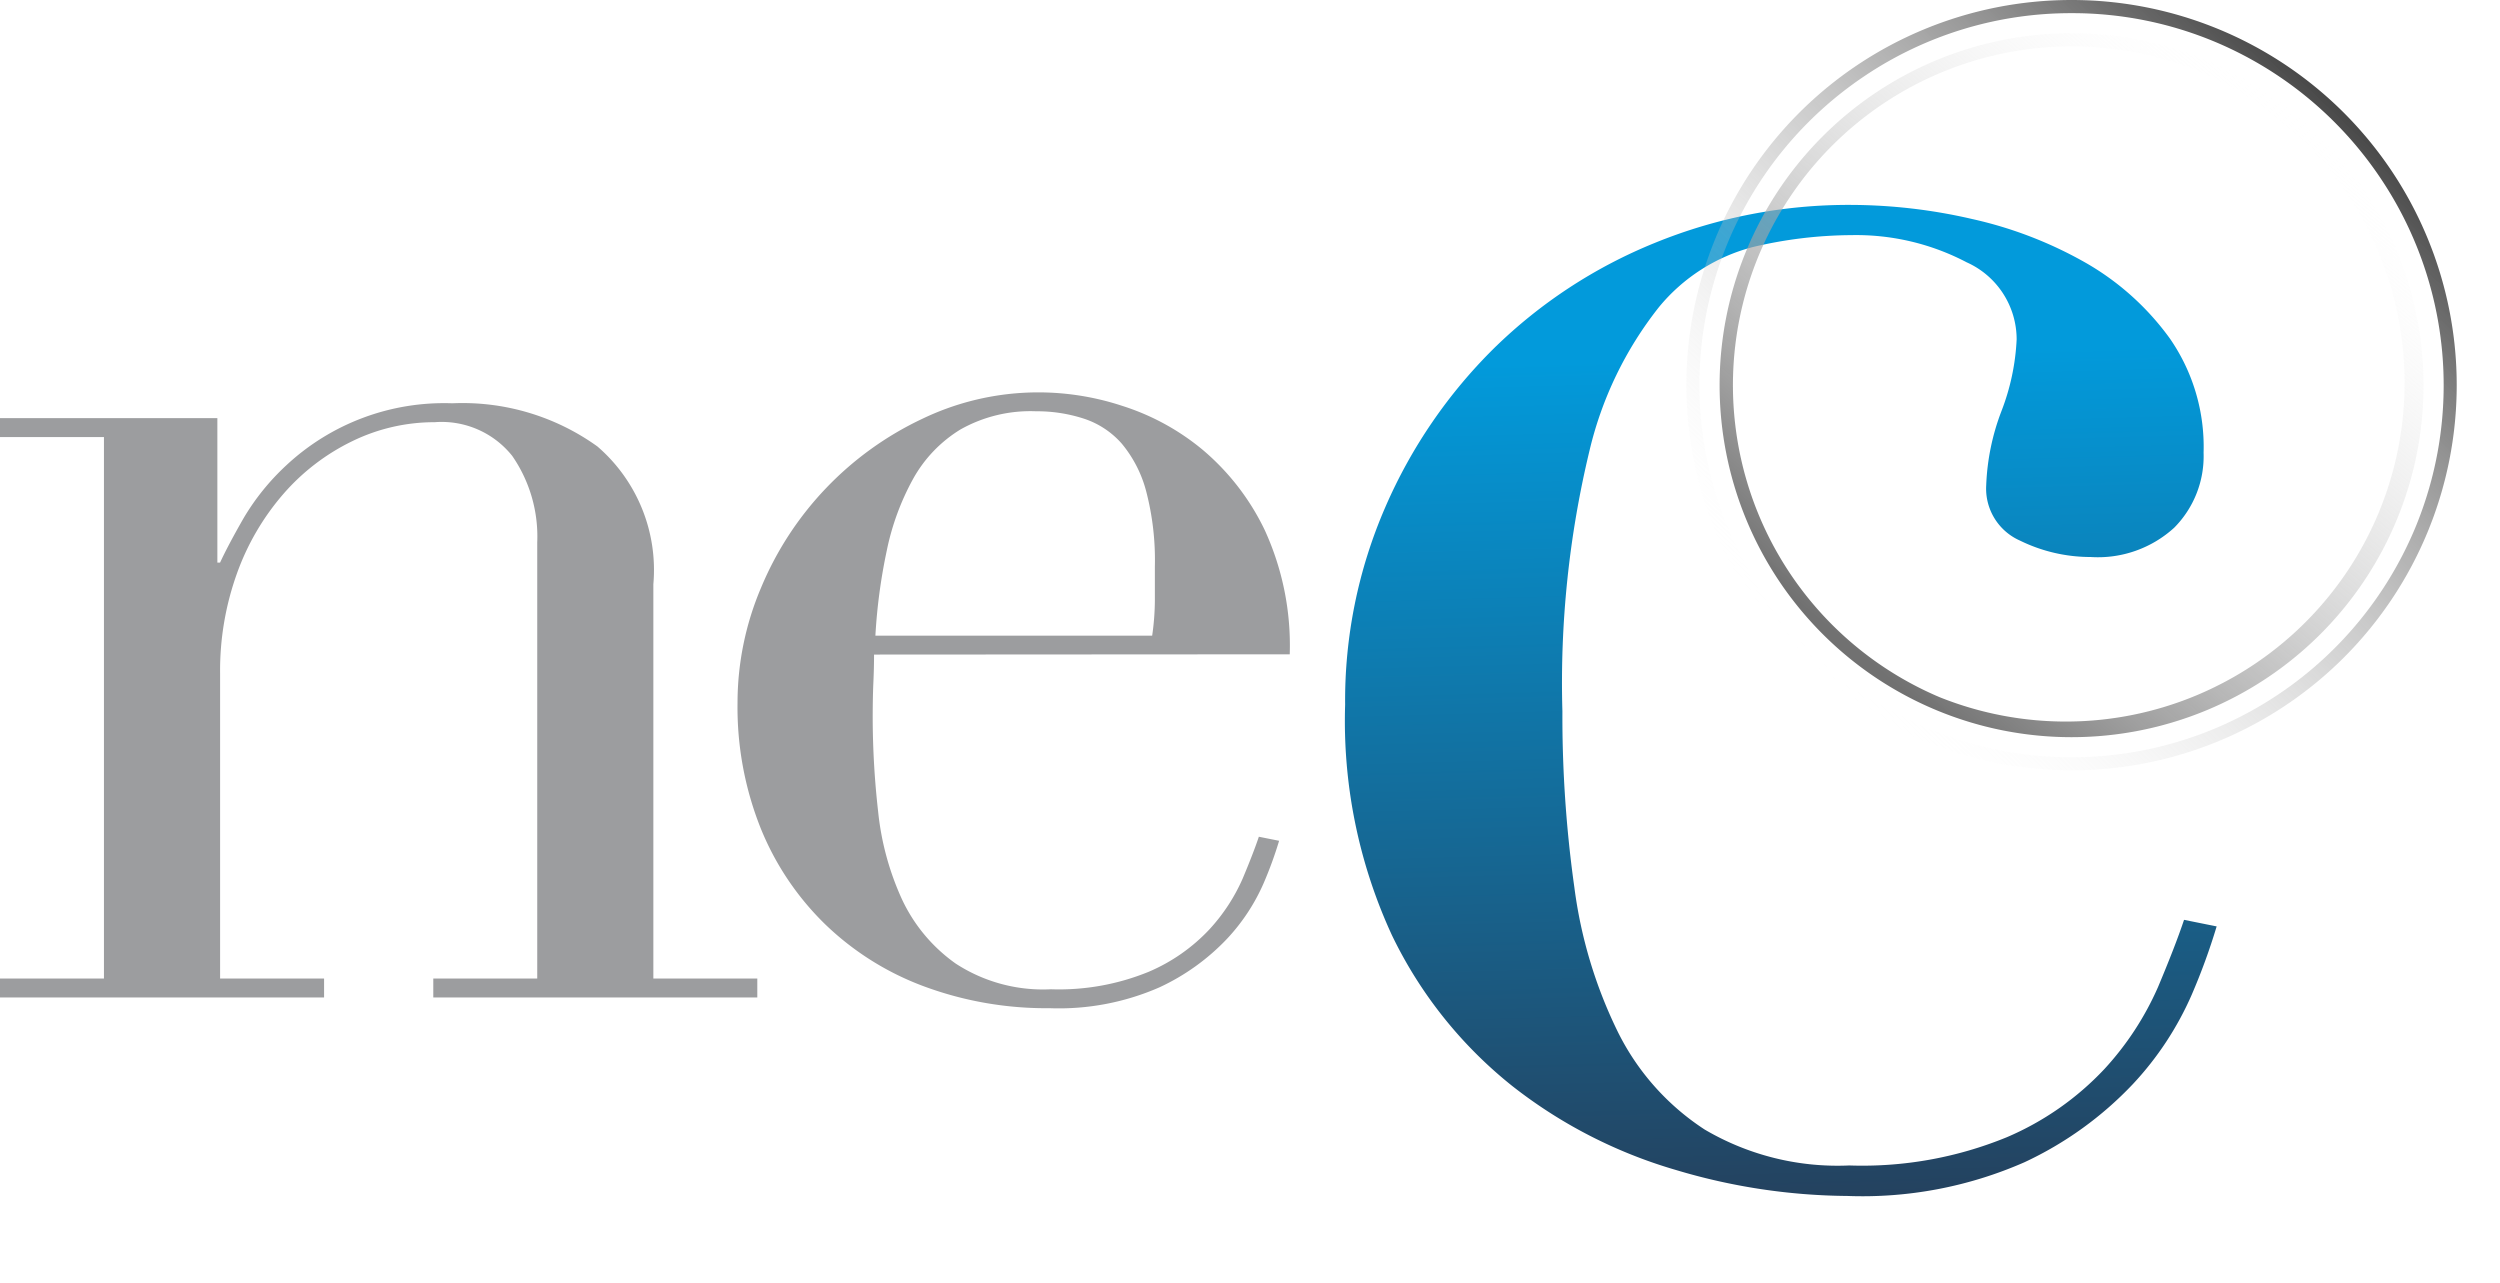
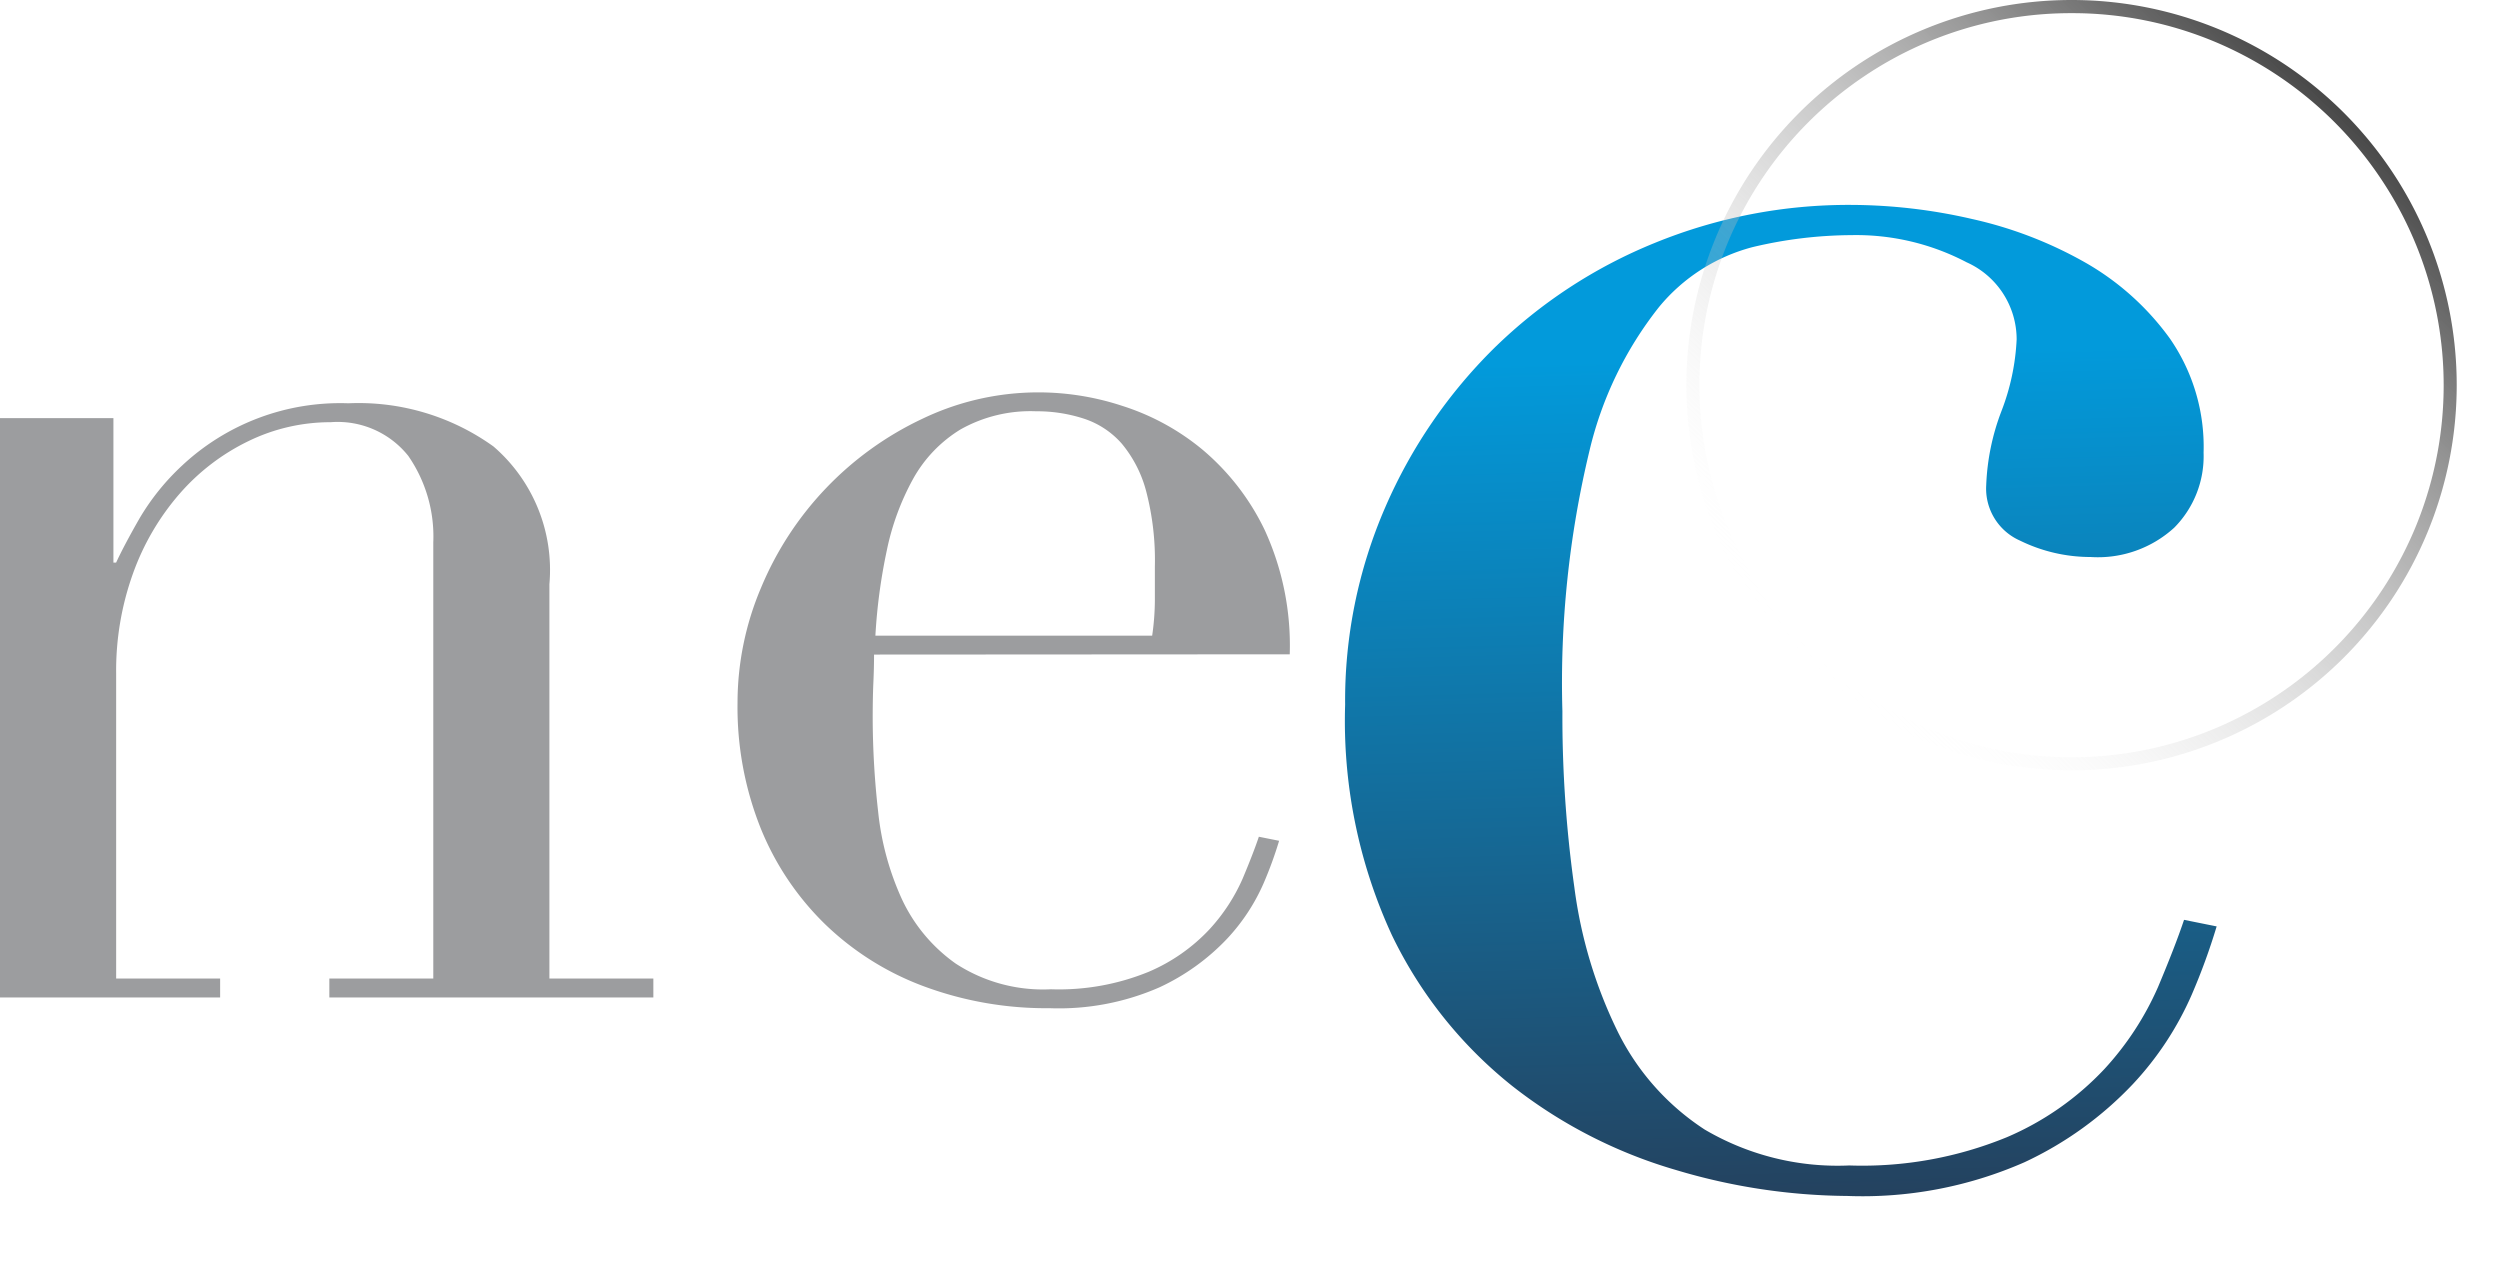
<svg xmlns="http://www.w3.org/2000/svg" width="76" height="39" viewBox="0 0 76 39">
  <defs>
    <linearGradient id="linear-gradient" x1="0.479" y1="0.153" x2="0.5" y2="1" gradientUnits="objectBoundingBox">
      <stop offset="0" stop-color="#029adb" />
      <stop offset="1" stop-color="#24425f" />
    </linearGradient>
    <linearGradient id="linear-gradient-2" x1="0.171" y1="0.874" x2="0.889" y2="0.123" gradientUnits="objectBoundingBox">
      <stop offset="0" stop-color="#fff" stop-opacity="0" />
      <stop offset="1" stop-color="#383838" />
    </linearGradient>
    <linearGradient id="linear-gradient-3" x1="0.824" y1="0.104" x2="0.182" y2="0.867" gradientUnits="objectBoundingBox">
      <stop offset="0" stop-color="#fff" stop-opacity="0" />
      <stop offset="1" stop-color="#717171" />
    </linearGradient>
    <clipPath id="clip-Logo-nord-est-compta-menu">
      <rect width="76" height="39" />
    </clipPath>
  </defs>
  <g id="Logo-nord-est-compta-menu" clip-path="url(#clip-Logo-nord-est-compta-menu)">
    <g id="Groupe_8530" data-name="Groupe 8530" transform="translate(3020.576 19590.287)">
-       <path id="Tracé_10141" data-name="Tracé 10141" d="M26.817,51h3.16V34.538h-3.16v-.575h6.608v4.392h.082q.247-.533.718-1.355a7.149,7.149,0,0,1,1.293-1.6,7.031,7.031,0,0,1,5.049-1.888,7.024,7.024,0,0,1,4.412,1.313,4.956,4.956,0,0,1,1.7,4.187V51h3.16v.575h-9.85V51h3.16V37.74a4.306,4.306,0,0,0-.759-2.627,2.745,2.745,0,0,0-2.36-1.026,5.689,5.689,0,0,0-2.5.575,6.567,6.567,0,0,0-2.093,1.6,7.585,7.585,0,0,0-1.416,2.421,8.737,8.737,0,0,0-.513,3.037V51h3.161v.575H26.817Z" transform="translate(-3047.393 -19611.539)" fill="#9c9d9f" />
+       <path id="Tracé_10141" data-name="Tracé 10141" d="M26.817,51V34.538h-3.16v-.575h6.608v4.392h.082q.247-.533.718-1.355a7.149,7.149,0,0,1,1.293-1.6,7.031,7.031,0,0,1,5.049-1.888,7.024,7.024,0,0,1,4.412,1.313,4.956,4.956,0,0,1,1.7,4.187V51h3.16v.575h-9.85V51h3.16V37.74a4.306,4.306,0,0,0-.759-2.627,2.745,2.745,0,0,0-2.36-1.026,5.689,5.689,0,0,0-2.5.575,6.567,6.567,0,0,0-2.093,1.6,7.585,7.585,0,0,0-1.416,2.421,8.737,8.737,0,0,0-.513,3.037V51h3.161v.575H26.817Z" transform="translate(-3047.393 -19611.539)" fill="#9c9d9f" />
      <path id="Tracé_10142" data-name="Tracé 10142" d="M101.088,40h0a7.66,7.66,0,0,0,.082-1.067V37.9a8.282,8.282,0,0,0-.267-2.3,3.75,3.75,0,0,0-.739-1.437,2.616,2.616,0,0,0-1.149-.759,4.593,4.593,0,0,0-1.457-.225,4.33,4.33,0,0,0-2.3.554,4.08,4.08,0,0,0-1.437,1.5,7.711,7.711,0,0,0-.8,2.176A16.959,16.959,0,0,0,92.674,40Zm-8.455.575c0,.274-.007.554-.02.841s-.021.651-.021,1.088a25.673,25.673,0,0,0,.164,2.832A8.486,8.486,0,0,0,93.475,48a4.963,4.963,0,0,0,1.642,1.97,4.86,4.86,0,0,0,2.894.78,7.2,7.2,0,0,0,2.975-.533,5.453,5.453,0,0,0,1.847-1.293,5.589,5.589,0,0,0,1.006-1.539q.327-.779.492-1.272l.616.123a11.883,11.883,0,0,1-.472,1.293,5.944,5.944,0,0,1-1.108,1.683,6.723,6.723,0,0,1-2.053,1.477,7.6,7.6,0,0,1-3.345.636,10.7,10.7,0,0,1-3.8-.657,8.657,8.657,0,0,1-3.016-1.888,8.536,8.536,0,0,1-1.97-2.935,9.922,9.922,0,0,1-.7-3.8,8.957,8.957,0,0,1,.718-3.509,9.863,9.863,0,0,1,4.905-5.131,8.143,8.143,0,0,1,6.074-.39,7.255,7.255,0,0,1,2.442,1.334,7.334,7.334,0,0,1,1.888,2.442,8.407,8.407,0,0,1,.76,3.776Z" transform="translate(-3086.638 -19610.963)" fill="#9c9d9f" />
      <path id="Tracé_10143" data-name="Tracé 10143" d="M165.757,38.851a19.117,19.117,0,0,1-.76,2.082,9.583,9.583,0,0,1-1.784,2.709,10.819,10.819,0,0,1-3.3,2.379,12.231,12.231,0,0,1-5.386,1.024,18.564,18.564,0,0,1-5.22-.793,14.7,14.7,0,0,1-4.956-2.544,13.165,13.165,0,0,1-3.667-4.593,15.542,15.542,0,0,1-1.421-7,14.741,14.741,0,0,1,1.223-6.013,15.4,15.4,0,0,1,3.3-4.824,15.076,15.076,0,0,1,4.89-3.205,15.563,15.563,0,0,1,5.98-1.156,16.5,16.5,0,0,1,3.667.429,12.417,12.417,0,0,1,3.436,1.321,8.146,8.146,0,0,1,2.577,2.313,5.781,5.781,0,0,1,1.024,3.469,3.086,3.086,0,0,1-.892,2.28,3.441,3.441,0,0,1-2.544.892,4.874,4.874,0,0,1-2.148-.5,1.727,1.727,0,0,1-1.024-1.685,7.017,7.017,0,0,1,.462-2.247,6.925,6.925,0,0,0,.463-2.181,2.568,2.568,0,0,0-1.52-2.346,7.225,7.225,0,0,0-3.5-.826,13.21,13.21,0,0,0-3.007.364,5.484,5.484,0,0,0-2.841,1.817,11.163,11.163,0,0,0-2.115,4.361,30.17,30.17,0,0,0-.826,7.93,37.359,37.359,0,0,0,.363,5.352,14.068,14.068,0,0,0,1.321,4.395,7.522,7.522,0,0,0,2.644,2.973,7.966,7.966,0,0,0,4.393,1.09,11.577,11.577,0,0,0,4.791-.859,8.8,8.8,0,0,0,2.974-2.082,9.026,9.026,0,0,0,1.619-2.478q.528-1.255.793-2.048Z" transform="translate(-3118.947 -19600.975)" fill="url(#linear-gradient)" />
      <path id="Ellipse_368" data-name="Ellipse 368" d="M11.709.4a11.25,11.25,0,0,0-6.32,1.93,11.339,11.339,0,0,0-4.1,4.974A11.29,11.29,0,0,0,2.334,18.029a11.339,11.339,0,0,0,4.974,4.1,11.29,11.29,0,0,0,10.721-1.042,11.339,11.339,0,0,0,4.1-4.974A11.29,11.29,0,0,0,21.083,5.388a11.339,11.339,0,0,0-4.974-4.1A11.234,11.234,0,0,0,11.709.4m0-.4A11.709,11.709,0,1,1,0,11.709,11.709,11.709,0,0,1,11.709,0Z" transform="translate(-2969.31 -19590.287)" fill="url(#linear-gradient-2)" />
-       <path id="Ellipse_369" data-name="Ellipse 369" d="M10.7.4A10.3,10.3,0,0,0,6.692,20.186,10.3,10.3,0,0,0,14.707,1.213,10.231,10.231,0,0,0,10.7.4m0-.4A10.7,10.7,0,1,1,0,10.7,10.7,10.7,0,0,1,10.7,0Z" transform="translate(-2968.3 -19589.277)" fill="url(#linear-gradient-3)" />
    </g>
  </g>
</svg>